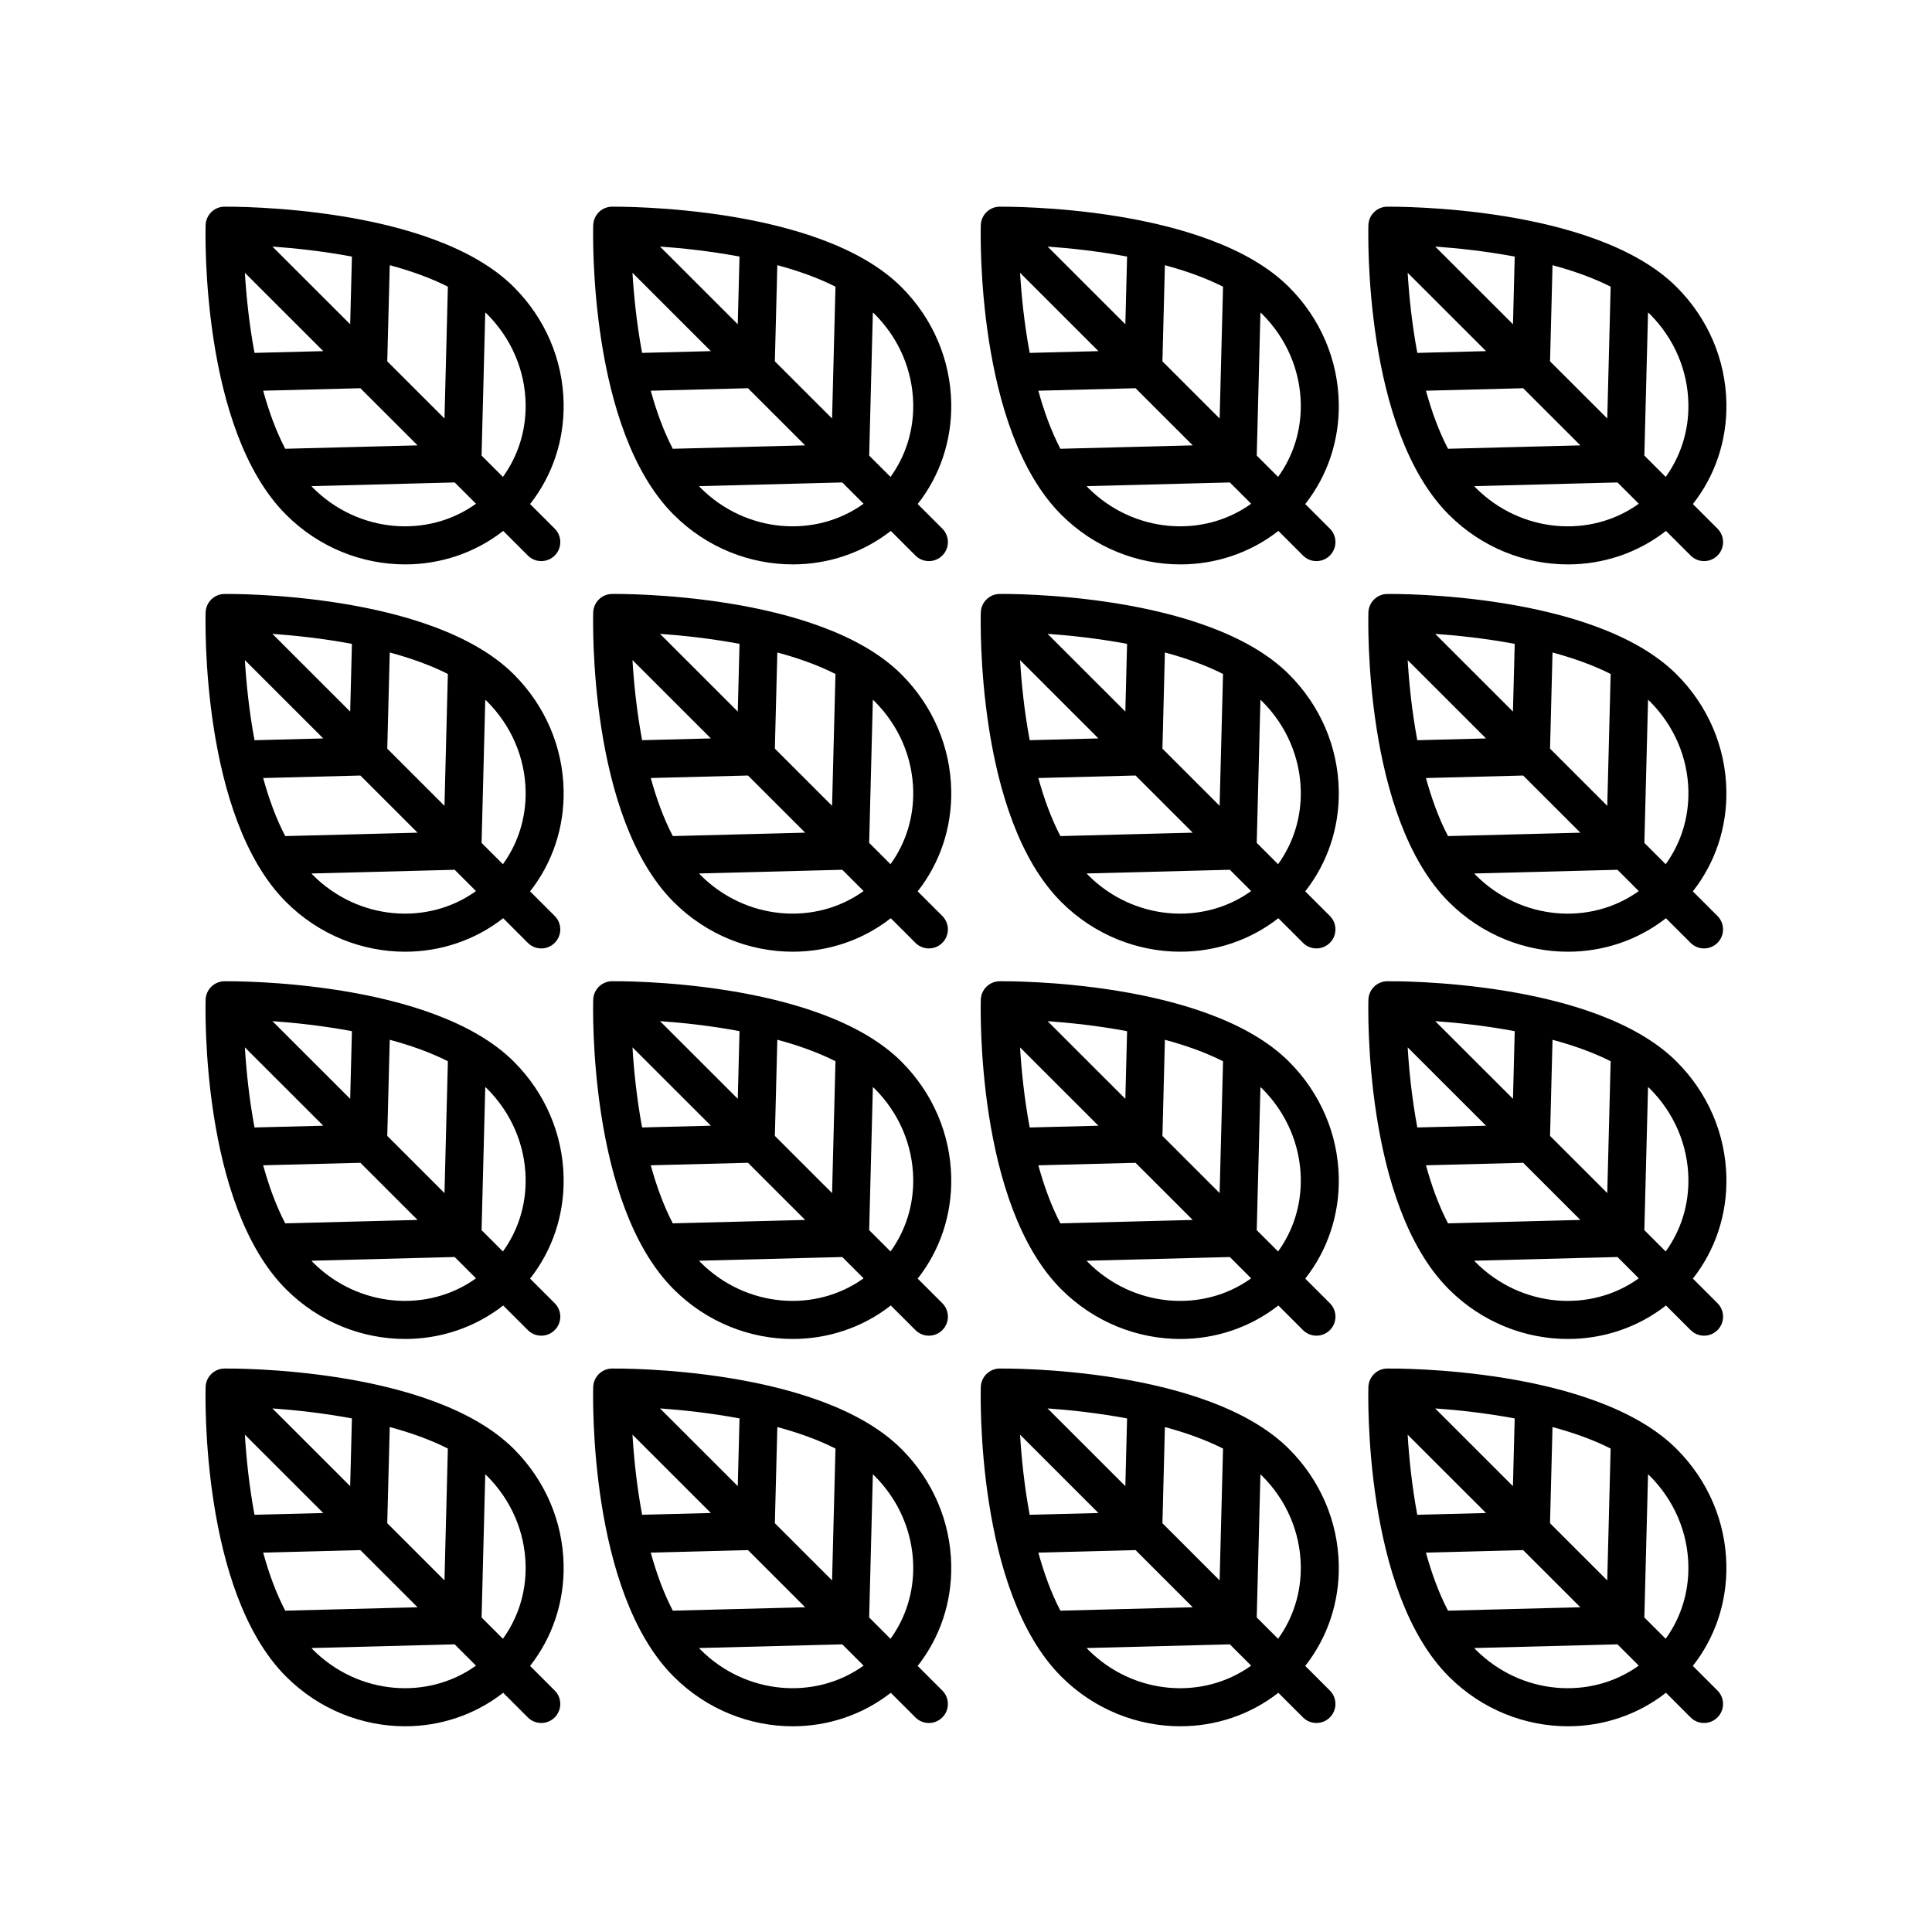
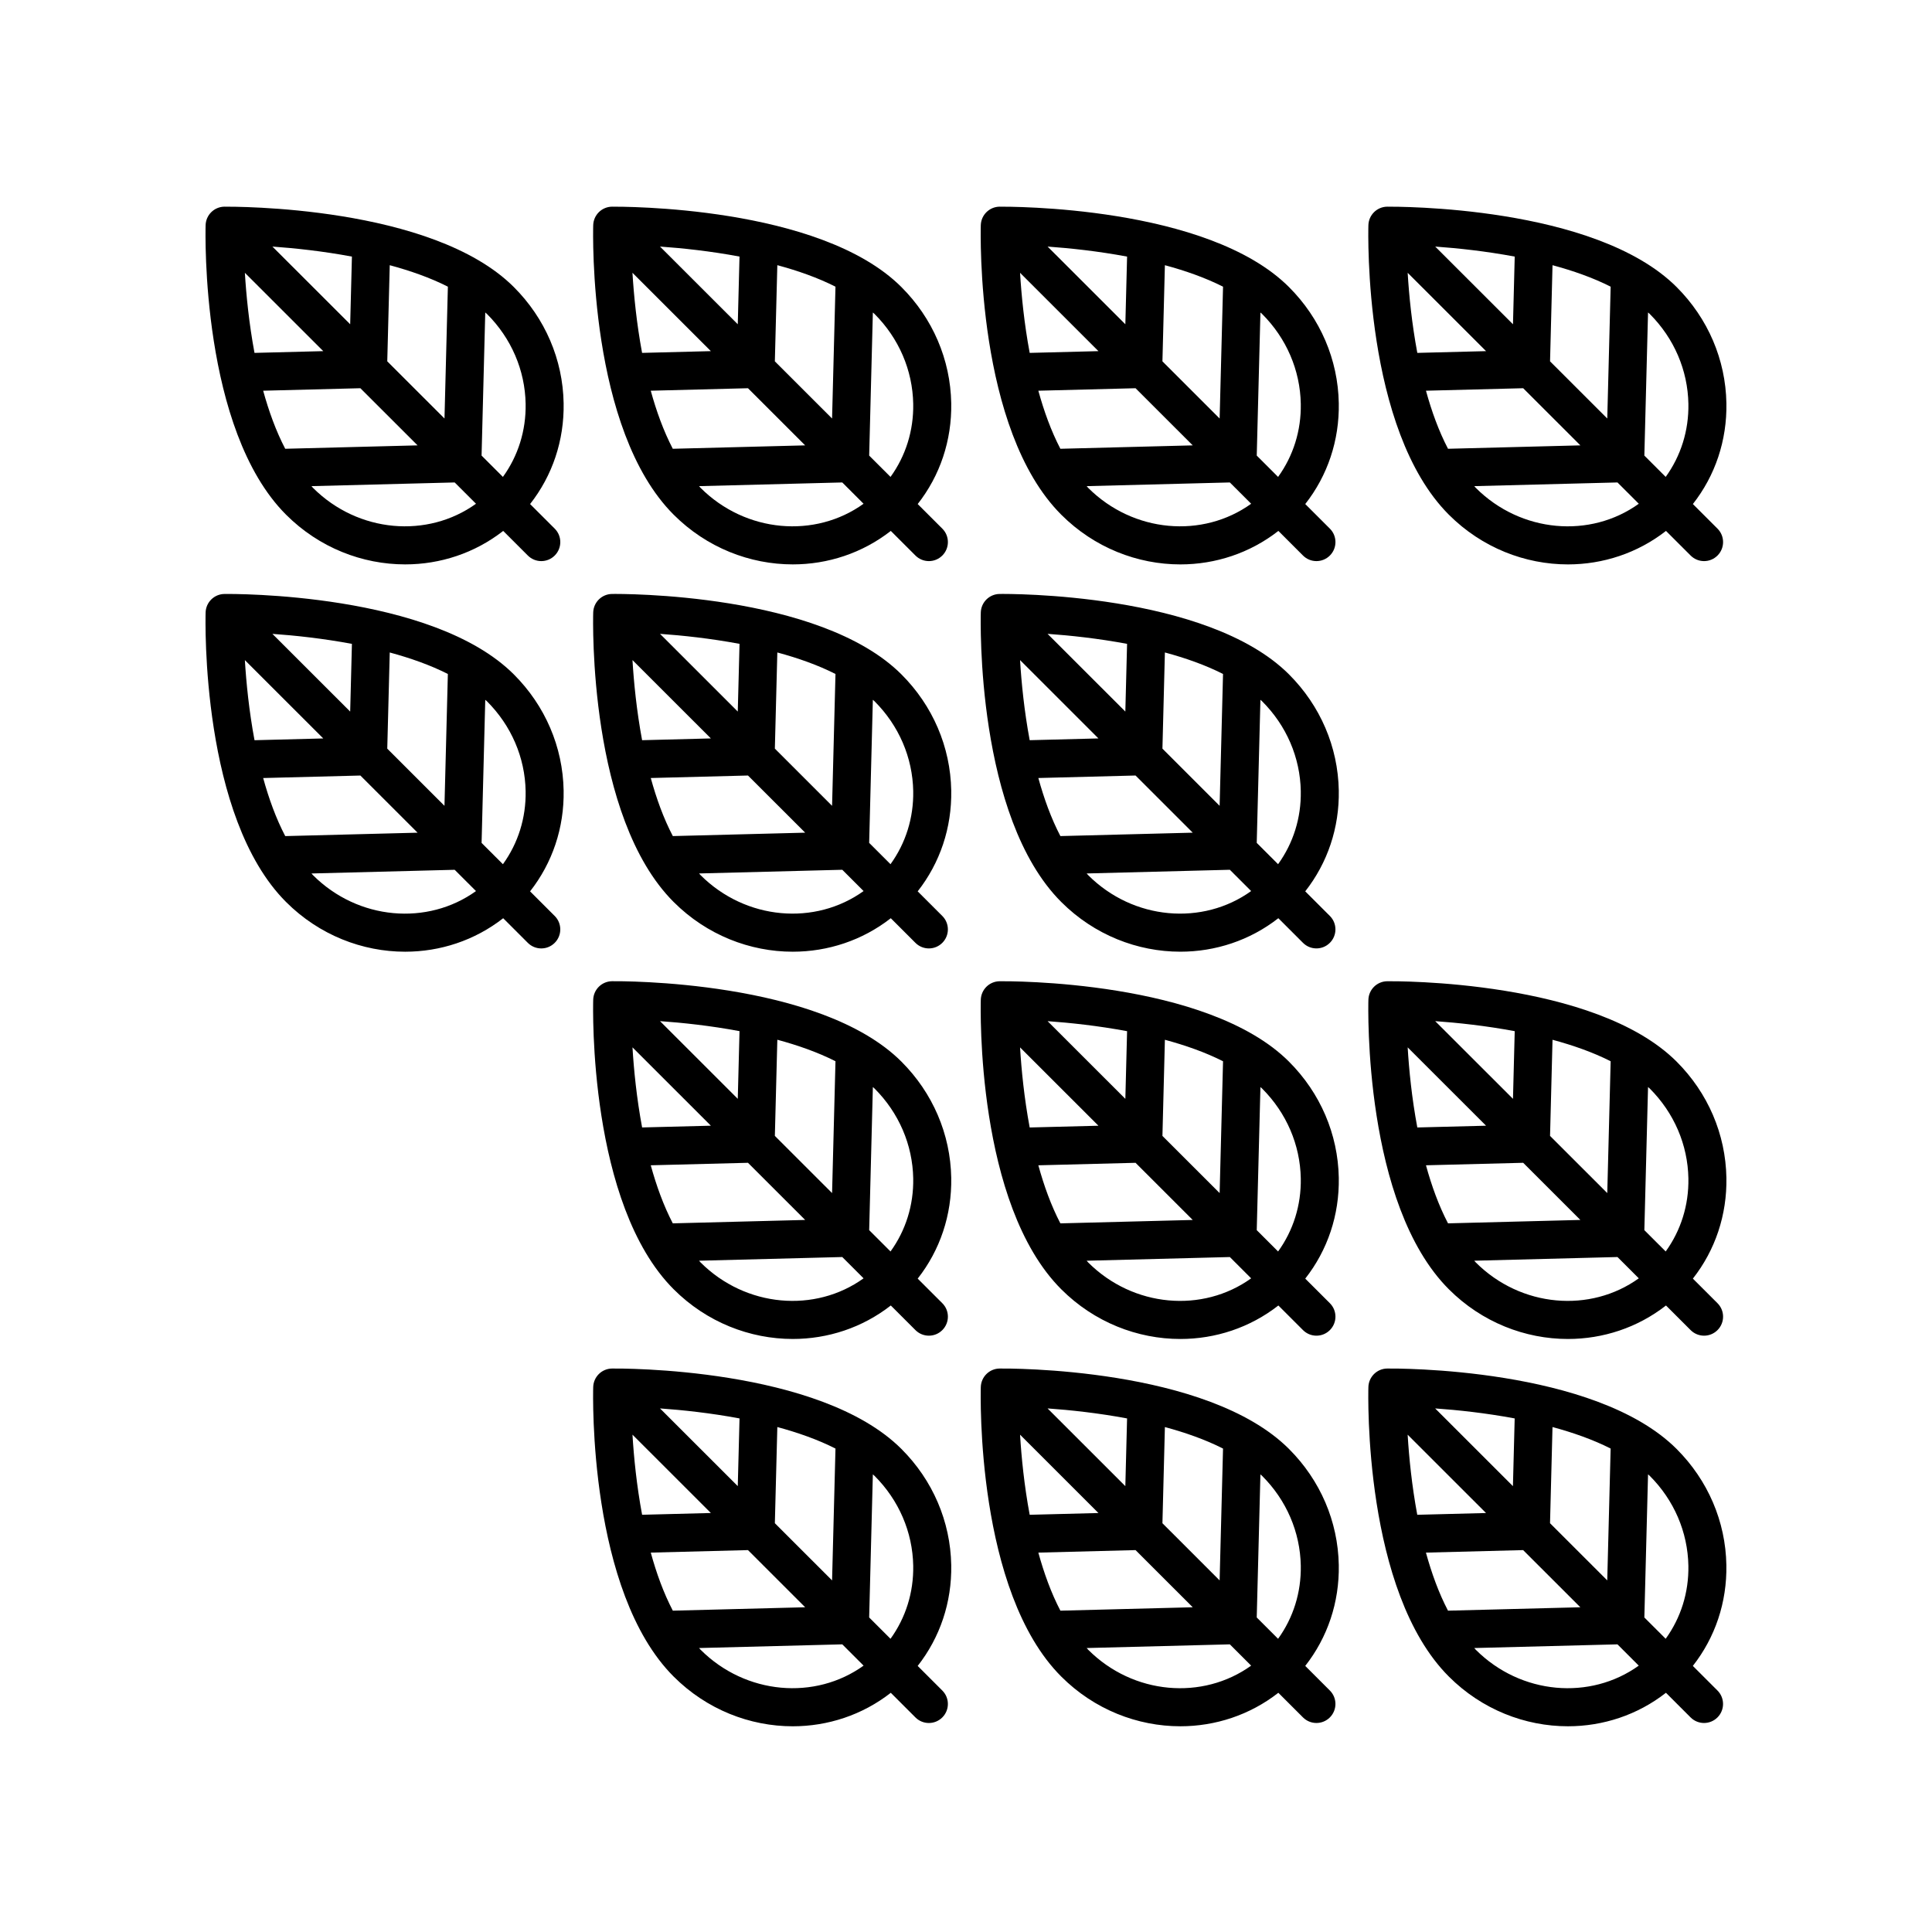
<svg xmlns="http://www.w3.org/2000/svg" fill="#000000" width="800px" height="800px" version="1.1" viewBox="144 144 512 512">
  <g>
    <path d="m511.62 198.77c-2.707 0.035-4.898 2.195-4.981 4.894-0.059 2.199-1.266 54.164 21.332 76.746 8.766 8.762 20.223 13.164 31.559 13.164 9.258-0.004 18.418-2.973 25.973-8.875l6.531 6.523c0.984 0.984 2.273 1.477 3.562 1.477s2.578-0.492 3.562-1.477c1.969-1.969 1.969-5.16 0-7.125l-6.527-6.519c5.918-7.539 9.062-16.852 8.883-26.734-0.203-11.547-4.887-22.469-13.18-30.762-21.719-21.695-74.465-21.301-76.715-21.312zm10.277 48.773 25.762-0.66 15.156 15.145-35.074 0.902c-2.461-4.707-4.359-9.977-5.844-15.387zm2.449-38.199c5.934 0.422 13.355 1.211 21.07 2.656l-0.461 17.934zm-7.297 6.953 20.773 20.758-18.219 0.465c-1.461-7.797-2.199-15.281-2.555-21.223zm37.73 23.461 0.656-25.477c5.438 1.469 10.727 3.316 15.406 5.691l-0.898 34.938zm-19.68 33.531c-0.141-0.141-0.262-0.312-0.402-0.457l37.953-0.977 5.648 5.644c-12.816 9.227-31.219 7.762-43.199-4.211zm50.328-2.902-5.656-5.652 0.977-37.926c0.145 0.141 0.32 0.262 0.461 0.402 6.441 6.441 10.07 14.895 10.234 23.812 0.125 7.113-2.008 13.812-6.016 19.363z" />
    <path d="m485.61 220.09c-21.711-21.703-74.469-21.309-76.707-21.32-2.707 0.035-4.898 2.195-4.981 4.894-0.059 2.199-1.266 54.164 21.332 76.746 8.766 8.762 20.227 13.164 31.559 13.164 9.258 0 18.418-2.973 25.969-8.875l6.527 6.523c0.984 0.984 2.273 1.477 3.562 1.477s2.578-0.492 3.562-1.477c1.969-1.969 1.969-5.16 0-7.125l-6.527-6.519c5.918-7.539 9.062-16.848 8.887-26.734-0.207-11.543-4.891-22.465-13.184-30.754zm3.113 30.938c0.125 7.109-2.008 13.812-6.016 19.359l-5.656-5.652 0.977-37.922c0.145 0.137 0.316 0.262 0.457 0.402 6.441 6.438 10.074 14.891 10.238 23.812zm-69.551-3.484 25.762-0.66 15.152 15.145-35.074 0.902c-2.453-4.707-4.352-9.977-5.84-15.387zm2.453-38.199c5.93 0.422 13.352 1.211 21.066 2.656l-0.461 17.934zm-7.297 6.953 20.77 20.758-18.219 0.465c-1.457-7.797-2.195-15.281-2.551-21.223zm37.73 23.465 0.652-25.48c5.438 1.469 10.727 3.32 15.41 5.695l-0.902 34.934zm-19.68 33.527c-0.141-0.141-0.262-0.312-0.402-0.457l37.949-0.977 5.648 5.644c-12.82 9.227-31.223 7.746-43.195-4.211z" />
    <path d="m382.9 220.09c-21.711-21.703-74.473-21.309-76.711-21.32-2.707 0.035-4.898 2.195-4.981 4.894-0.059 2.199-1.258 54.164 21.332 76.746 8.766 8.762 20.227 13.16 31.559 13.16 9.258 0 18.418-2.969 25.973-8.871l6.531 6.523c0.984 0.984 2.273 1.477 3.562 1.477 1.289 0 2.578-0.492 3.562-1.477 1.969-1.969 1.969-5.16 0-7.125l-6.527-6.519c5.918-7.539 9.062-16.848 8.887-26.734-0.211-11.543-4.894-22.465-13.188-30.754zm3.113 30.938c0.125 7.109-2.008 13.812-6.016 19.359l-5.656-5.652 0.977-37.922c0.145 0.141 0.316 0.262 0.457 0.402 6.438 6.438 10.074 14.891 10.238 23.812zm-69.555-3.484 25.766-0.66 15.152 15.145-35.078 0.902c-2.453-4.707-4.352-9.977-5.84-15.387zm2.449-38.203c5.93 0.418 13.355 1.203 21.07 2.652l-0.461 17.941zm-7.297 6.953 20.773 20.762-18.223 0.465c-1.453-7.801-2.191-15.289-2.551-21.227zm37.734 23.465 0.656-25.484c5.438 1.473 10.727 3.32 15.41 5.699l-0.902 34.938zm-19.684 33.531c-0.141-0.141-0.262-0.312-0.402-0.457l37.953-0.977 5.644 5.644c-12.812 9.219-31.207 7.758-43.195-4.211z" />
    <path d="m203.47 198.77c-2.707 0.035-4.898 2.195-4.981 4.894-0.059 2.199-1.258 54.164 21.332 76.746 8.766 8.762 20.227 13.16 31.559 13.16 9.258 0 18.418-2.969 25.973-8.871l6.531 6.523c0.984 0.984 2.273 1.477 3.562 1.477 1.289 0 2.578-0.492 3.562-1.477 1.969-1.969 1.969-5.16 0-7.125l-6.527-6.519c5.918-7.539 9.062-16.848 8.887-26.734-0.207-11.547-4.891-22.469-13.188-30.762-21.715-21.695-74.434-21.301-76.711-21.312zm10.273 48.773 25.762-0.66 15.156 15.145-35.074 0.902c-2.457-4.707-4.356-9.977-5.844-15.387zm2.449-38.199c5.934 0.422 13.355 1.211 21.07 2.656l-0.461 17.934zm-7.297 6.953 20.773 20.758-18.223 0.465c-1.453-7.797-2.191-15.281-2.551-21.223zm37.734 23.461 0.656-25.477c5.438 1.469 10.727 3.316 15.406 5.691l-0.898 34.938zm-19.684 33.531c-0.141-0.141-0.262-0.312-0.402-0.457l37.953-0.977 5.648 5.644c-12.816 9.219-31.211 7.758-43.199-4.211zm50.332-2.902-5.656-5.652 0.977-37.926c0.145 0.141 0.32 0.262 0.461 0.402 6.441 6.441 10.078 14.895 10.238 23.812 0.125 7.113-2.008 13.816-6.019 19.363z" />
-     <path d="m511.62 301.41c-2.707 0.031-4.898 2.195-4.981 4.894-0.059 2.199-1.266 54.168 21.332 76.746 8.766 8.762 20.223 13.164 31.551 13.164 9.262 0 18.422-2.969 25.973-8.875l6.531 6.527c0.984 0.984 2.273 1.477 3.562 1.477 1.289 0 2.578-0.492 3.562-1.477 1.969-1.969 1.969-5.16 0-7.125l-6.527-6.523c5.918-7.539 9.066-16.852 8.883-26.734-0.203-11.543-4.887-22.465-13.18-30.754-21.723-21.715-74.465-21.355-76.707-21.32zm10.273 48.777 25.762-0.664 15.16 15.148-35.074 0.902c-2.461-4.707-4.359-9.977-5.848-15.387zm2.445-38.207c5.934 0.418 13.359 1.207 21.074 2.652l-0.465 17.945zm-7.289 6.957 20.77 20.758-18.223 0.469c-1.453-7.801-2.191-15.289-2.547-21.227zm37.73 23.465 0.656-25.488c5.434 1.473 10.723 3.32 15.406 5.699l-0.898 34.941zm-19.68 33.527c-0.141-0.141-0.262-0.309-0.398-0.449l37.949-0.977 5.644 5.641c-12.816 9.219-31.219 7.762-43.195-4.215zm50.328-2.902-5.652-5.648 0.977-37.922c0.145 0.141 0.32 0.262 0.461 0.402 6.441 6.434 10.07 14.895 10.234 23.809 0.121 7.109-2.012 13.812-6.019 19.359z" />
    <path d="m485.61 322.73c-21.727-21.719-74.484-21.359-76.707-21.324-2.707 0.031-4.898 2.195-4.981 4.894-0.059 2.199-1.266 54.168 21.332 76.746 8.766 8.762 20.223 13.164 31.551 13.164 9.258 0 18.418-2.969 25.969-8.875l6.531 6.527c0.984 0.984 2.273 1.477 3.562 1.477 1.289 0 2.578-0.492 3.562-1.477 1.969-1.969 1.969-5.16 0-7.125l-6.527-6.523c5.918-7.539 9.066-16.852 8.891-26.734-0.207-11.539-4.891-22.461-13.184-30.75zm3.113 30.93c0.125 7.109-2.008 13.812-6.019 19.363l-5.656-5.652 0.977-37.918c0.145 0.141 0.316 0.262 0.457 0.402 6.445 6.434 10.078 14.891 10.242 23.805zm-69.551-3.477 25.762-0.664 15.156 15.148-35.074 0.902c-2.457-4.707-4.356-9.977-5.844-15.387zm2.445-38.207c5.93 0.418 13.355 1.207 21.07 2.652l-0.461 17.945zm-7.289 6.957 20.77 20.758-18.219 0.469c-1.457-7.801-2.195-15.285-2.551-21.227zm37.73 23.465 0.652-25.488c5.438 1.473 10.727 3.32 15.406 5.703l-0.902 34.938zm-19.68 33.527c-0.141-0.141-0.262-0.309-0.398-0.449l37.945-0.977 5.644 5.641c-12.812 9.219-31.219 7.762-43.191-4.215z" />
    <path d="m322.54 383.05c8.766 8.762 20.227 13.164 31.559 13.164 9.258-0.004 18.418-2.973 25.969-8.875l6.531 6.527c0.984 0.984 2.273 1.477 3.562 1.477 1.289 0 2.578-0.492 3.562-1.477 1.969-1.969 1.969-5.16 0-7.125l-6.527-6.523c5.918-7.539 9.066-16.852 8.891-26.734-0.207-11.543-4.891-22.465-13.188-30.754-21.727-21.719-74.504-21.359-76.711-21.324-2.707 0.031-4.898 2.195-4.981 4.894-0.062 2.199-1.262 54.172 21.332 76.75zm-6.078-32.867 25.762-0.664 15.156 15.148-35.074 0.902c-2.461-4.707-4.359-9.977-5.844-15.387zm32.883-7.789 0.656-25.484c5.438 1.473 10.727 3.32 15.41 5.703l-0.902 34.938zm-9.828-9.824-20.605-20.594c5.93 0.418 13.355 1.207 21.07 2.652zm-7.129 7.121-18.223 0.469c-1.457-7.805-2.195-15.293-2.551-21.23zm-2.727 36.234c-0.141-0.141-0.262-0.309-0.398-0.449l37.953-0.977 5.644 5.641c-12.816 9.219-31.219 7.754-43.199-4.215zm56.352-22.266c0.125 7.109-2.008 13.812-6.019 19.363l-5.656-5.652 0.977-37.918c0.145 0.141 0.316 0.262 0.457 0.402 6.441 6.434 10.078 14.891 10.242 23.805z" />
    <path d="m203.47 301.41c-2.707 0.031-4.898 2.195-4.981 4.894-0.059 2.199-1.258 54.168 21.332 76.746 8.766 8.762 20.227 13.164 31.559 13.164 9.258-0.004 18.418-2.973 25.969-8.875l6.531 6.527c0.984 0.984 2.273 1.477 3.562 1.477 1.289 0 2.578-0.492 3.562-1.477 1.969-1.969 1.969-5.16 0-7.125l-6.527-6.523c5.918-7.539 9.066-16.852 8.891-26.734-0.207-11.543-4.891-22.465-13.188-30.754-21.73-21.715-74.473-21.355-76.711-21.32zm10.273 48.777 25.762-0.664 15.16 15.148-35.074 0.902c-2.461-4.707-4.359-9.977-5.848-15.387zm2.445-38.207c5.934 0.418 13.359 1.207 21.074 2.652l-0.461 17.945zm-7.293 6.957 20.773 20.758-18.219 0.469c-1.457-7.801-2.195-15.285-2.555-21.227zm37.734 23.465 0.656-25.488c5.434 1.473 10.723 3.32 15.402 5.699l-0.898 34.941zm-19.684 33.527c-0.141-0.141-0.262-0.309-0.398-0.449l37.949-0.977 5.644 5.641c-12.812 9.219-31.219 7.754-43.195-4.215zm50.332-2.902-5.652-5.648 0.973-37.922c0.145 0.141 0.32 0.262 0.461 0.402 6.441 6.434 10.078 14.895 10.238 23.809 0.125 7.109-2.008 13.812-6.019 19.359z" />
    <path d="m511.62 404.04c-2.707 0.035-4.898 2.195-4.981 4.894-0.059 2.199-1.266 54.164 21.332 76.746 8.766 8.762 20.223 13.164 31.559 13.164 9.258-0.004 18.418-2.973 25.973-8.875l6.531 6.523c0.984 0.984 2.273 1.477 3.562 1.477s2.578-0.492 3.562-1.477c1.969-1.969 1.969-5.16 0-7.125l-6.527-6.519c5.918-7.539 9.062-16.852 8.883-26.734-0.203-11.547-4.887-22.469-13.18-30.762-21.719-21.703-74.465-21.336-76.715-21.312zm10.277 48.773 25.762-0.66 15.156 15.145-35.074 0.902c-2.461-4.707-4.359-9.977-5.844-15.387zm2.449-38.199c5.934 0.422 13.355 1.211 21.07 2.656l-0.461 17.934zm-7.297 6.953 20.773 20.758-18.219 0.465c-1.461-7.801-2.199-15.285-2.555-21.223zm37.73 23.461 0.656-25.477c5.438 1.469 10.727 3.316 15.406 5.691l-0.898 34.938zm-19.68 33.531c-0.141-0.141-0.262-0.312-0.402-0.457l37.953-0.977 5.648 5.644c-12.82 9.223-31.219 7.758-43.199-4.211zm50.328-2.906-5.656-5.652 0.977-37.926c0.145 0.141 0.32 0.262 0.461 0.402 6.441 6.441 10.07 14.895 10.234 23.812 0.125 7.113-2.008 13.816-6.016 19.363z" />
    <path d="m485.61 425.36c-21.711-21.707-74.445-21.344-76.707-21.32-2.707 0.035-4.898 2.195-4.981 4.894-0.059 2.199-1.266 54.164 21.332 76.746 8.766 8.762 20.227 13.164 31.559 13.164 9.258 0 18.418-2.973 25.969-8.875l6.527 6.523c0.984 0.984 2.273 1.477 3.562 1.477s2.578-0.492 3.562-1.477c1.969-1.969 1.969-5.16 0-7.125l-6.527-6.519c5.918-7.539 9.062-16.848 8.887-26.734-0.207-11.539-4.891-22.461-13.184-30.754zm3.113 30.938c0.125 7.109-2.008 13.812-6.016 19.359l-5.656-5.652 0.977-37.922c0.145 0.137 0.316 0.262 0.457 0.402 6.441 6.441 10.074 14.895 10.238 23.812zm-69.551-3.481 25.762-0.66 15.152 15.145-35.074 0.902c-2.453-4.707-4.352-9.977-5.84-15.387zm2.453-38.199c5.93 0.422 13.352 1.211 21.066 2.656l-0.461 17.934zm-7.297 6.953 20.77 20.758-18.219 0.465c-1.457-7.801-2.195-15.285-2.551-21.223zm37.73 23.461 0.652-25.48c5.438 1.469 10.727 3.32 15.41 5.695l-0.902 34.934zm-19.68 33.531c-0.141-0.141-0.262-0.312-0.402-0.457l37.949-0.977 5.644 5.644c-12.82 9.219-31.219 7.75-43.191-4.211z" />
    <path d="m322.54 485.68c8.766 8.762 20.227 13.16 31.559 13.16 9.258 0 18.418-2.969 25.973-8.871l6.531 6.523c0.984 0.984 2.273 1.477 3.562 1.477 1.289 0 2.578-0.492 3.562-1.477 1.969-1.969 1.969-5.16 0-7.125l-6.527-6.519c5.918-7.539 9.062-16.848 8.887-26.734-0.207-11.547-4.891-22.469-13.188-30.762-21.711-21.707-74.473-21.344-76.711-21.32-2.707 0.035-4.898 2.195-4.981 4.894-0.062 2.207-1.262 54.172 21.332 76.754zm-6.082-32.867 25.766-0.66 15.152 15.145-35.078 0.902c-2.453-4.707-4.352-9.977-5.84-15.387zm32.887-7.789 0.656-25.484c5.438 1.473 10.727 3.32 15.41 5.699l-0.902 34.938zm-9.828-9.824-20.609-20.59c5.93 0.418 13.355 1.203 21.07 2.652zm-7.129 7.121-18.223 0.465c-1.457-7.801-2.195-15.289-2.551-21.227zm-2.727 36.238c-0.141-0.141-0.262-0.312-0.402-0.457l37.953-0.977 5.644 5.644c-12.812 9.219-31.207 7.754-43.195-4.211zm56.352-22.266c0.125 7.109-2.008 13.812-6.016 19.359l-5.656-5.652 0.977-37.922c0.145 0.141 0.316 0.262 0.457 0.402 6.438 6.441 10.074 14.895 10.238 23.812z" />
-     <path d="m203.47 404.04c-2.707 0.035-4.898 2.195-4.981 4.894-0.059 2.199-1.258 54.164 21.332 76.746 8.766 8.762 20.227 13.16 31.559 13.16 9.258 0 18.418-2.969 25.973-8.871l6.531 6.523c0.984 0.984 2.273 1.477 3.562 1.477 1.289 0 2.578-0.492 3.562-1.477 1.969-1.969 1.969-5.16 0-7.125l-6.527-6.519c5.918-7.539 9.062-16.848 8.887-26.734-0.207-11.547-4.891-22.469-13.188-30.762-21.715-21.703-74.457-21.336-76.711-21.312zm10.273 48.773 25.762-0.66 15.156 15.145-35.074 0.902c-2.457-4.707-4.356-9.977-5.844-15.387zm2.449-38.199c5.934 0.422 13.355 1.211 21.07 2.656l-0.461 17.934zm-7.297 6.953 20.773 20.758-18.223 0.465c-1.453-7.801-2.191-15.285-2.551-21.223zm37.734 23.461 0.656-25.477c5.438 1.469 10.727 3.316 15.406 5.691l-0.898 34.938zm-19.684 33.531c-0.141-0.141-0.262-0.312-0.402-0.457l37.953-0.977 5.648 5.644c-12.816 9.219-31.211 7.754-43.199-4.211zm50.332-2.906-5.656-5.652 0.977-37.926c0.145 0.141 0.32 0.262 0.461 0.402 6.441 6.441 10.078 14.895 10.238 23.812 0.125 7.117-2.008 13.816-6.019 19.363z" />
    <path d="m588.33 528c-21.73-21.719-74.473-21.348-76.711-21.324-2.707 0.031-4.898 2.195-4.981 4.894-0.059 2.199-1.266 54.168 21.332 76.746 8.766 8.762 20.223 13.164 31.551 13.164 9.262 0 18.422-2.969 25.973-8.875l6.531 6.527c0.984 0.984 2.273 1.477 3.562 1.477 1.289 0 2.578-0.492 3.562-1.477 1.969-1.969 1.969-5.16 0-7.125l-6.527-6.523c5.918-7.539 9.066-16.852 8.883-26.734-0.195-11.535-4.883-22.457-13.176-30.75zm3.109 30.934c0.125 7.109-2.008 13.812-6.016 19.359l-5.652-5.648 0.977-37.926c0.145 0.141 0.32 0.262 0.461 0.402 6.438 6.441 10.066 14.898 10.23 23.812zm-69.551-3.477 25.762-0.664 15.16 15.148-35.074 0.902c-2.461-4.707-4.359-9.977-5.848-15.387zm2.445-38.211c5.934 0.418 13.359 1.207 21.074 2.652l-0.465 17.945zm-7.289 6.961 20.77 20.758-18.223 0.469c-1.453-7.805-2.191-15.289-2.547-21.227zm37.73 23.461 0.656-25.488c5.434 1.473 10.723 3.32 15.406 5.699l-0.898 34.941zm-19.68 33.527c-0.141-0.141-0.262-0.309-0.398-0.449l37.949-0.977 5.644 5.641c-12.816 9.219-31.219 7.762-43.195-4.215z" />
    <path d="m485.61 528c-21.727-21.719-74.484-21.348-76.707-21.324-2.707 0.031-4.898 2.195-4.981 4.894-0.059 2.199-1.266 54.168 21.332 76.746 8.766 8.762 20.223 13.164 31.551 13.164 9.258 0 18.418-2.969 25.969-8.875l6.531 6.527c0.984 0.984 2.273 1.477 3.562 1.477 1.289 0 2.578-0.492 3.562-1.477 1.969-1.969 1.969-5.16 0-7.125l-6.527-6.523c5.918-7.539 9.066-16.852 8.891-26.734-0.207-11.535-4.891-22.457-13.184-30.75zm3.113 30.934c0.125 7.109-2.008 13.812-6.019 19.363l-5.656-5.652 0.977-37.918c0.145 0.141 0.316 0.262 0.457 0.402 6.445 6.434 10.078 14.891 10.242 23.805zm-69.551-3.477 25.762-0.664 15.156 15.148-35.074 0.902c-2.457-4.707-4.356-9.977-5.844-15.387zm2.445-38.211c5.93 0.418 13.355 1.207 21.07 2.652l-0.461 17.945zm-7.289 6.961 20.77 20.758-18.219 0.469c-1.457-7.801-2.195-15.289-2.551-21.227zm37.73 23.465 0.652-25.488c5.438 1.473 10.727 3.32 15.406 5.703l-0.902 34.938zm-19.68 33.523c-0.141-0.141-0.262-0.309-0.398-0.449l37.945-0.977 5.644 5.641c-12.816 9.219-31.219 7.766-43.191-4.215z" />
    <path d="m322.54 588.32c8.766 8.762 20.227 13.164 31.559 13.164 9.258-0.004 18.418-2.973 25.969-8.875l6.531 6.527c0.984 0.984 2.273 1.477 3.562 1.477 1.289 0 2.578-0.492 3.562-1.477 1.969-1.969 1.969-5.16 0-7.125l-6.527-6.523c5.918-7.539 9.066-16.852 8.891-26.734-0.207-11.543-4.891-22.465-13.188-30.754-21.727-21.719-74.504-21.348-76.711-21.324-2.707 0.031-4.898 2.195-4.981 4.894-0.062 2.203-1.262 54.172 21.332 76.75zm-6.078-32.863 25.762-0.664 15.156 15.148-35.074 0.902c-2.461-4.707-4.359-9.977-5.844-15.387zm32.883-7.793 0.656-25.484c5.438 1.473 10.727 3.32 15.41 5.703l-0.902 34.938zm-9.828-9.824-20.605-20.594c5.93 0.418 13.355 1.207 21.07 2.652zm-7.129 7.121-18.223 0.469c-1.457-7.805-2.195-15.293-2.551-21.23zm-2.727 36.234c-0.141-0.141-0.262-0.309-0.398-0.449l37.953-0.977 5.644 5.641c-12.816 9.219-31.219 7.754-43.199-4.215zm56.352-22.262c0.125 7.109-2.008 13.812-6.019 19.363l-5.656-5.652 0.977-37.918c0.145 0.141 0.316 0.262 0.457 0.402 6.441 6.434 10.078 14.891 10.242 23.805z" />
-     <path d="m280.18 528c-21.73-21.719-74.473-21.348-76.711-21.324-2.707 0.031-4.898 2.195-4.981 4.894-0.059 2.199-1.258 54.168 21.332 76.746 8.766 8.762 20.227 13.164 31.559 13.164 9.258-0.004 18.418-2.973 25.969-8.875l6.531 6.527c0.984 0.984 2.273 1.477 3.562 1.477 1.289 0 2.578-0.492 3.562-1.477 1.969-1.969 1.969-5.16 0-7.125l-6.527-6.523c5.918-7.539 9.066-16.852 8.891-26.734-0.207-11.535-4.891-22.457-13.188-30.75zm3.117 30.934c0.125 7.109-2.008 13.812-6.019 19.363l-5.652-5.648 0.973-37.926c0.145 0.141 0.32 0.262 0.461 0.402 6.438 6.438 10.074 14.895 10.238 23.809zm-69.555-3.477 25.762-0.664 15.16 15.148-35.074 0.902c-2.461-4.707-4.359-9.977-5.848-15.387zm2.445-38.211c5.934 0.418 13.359 1.207 21.074 2.652l-0.461 17.945zm-7.293 6.961 20.773 20.758-18.219 0.469c-1.457-7.805-2.195-15.289-2.555-21.227zm37.734 23.461 0.656-25.488c5.434 1.473 10.723 3.32 15.402 5.699l-0.895 34.941zm-19.684 33.527c-0.141-0.141-0.262-0.309-0.398-0.449l37.949-0.977 5.644 5.641c-12.812 9.219-31.219 7.754-43.195-4.215z" />
  </g>
</svg>